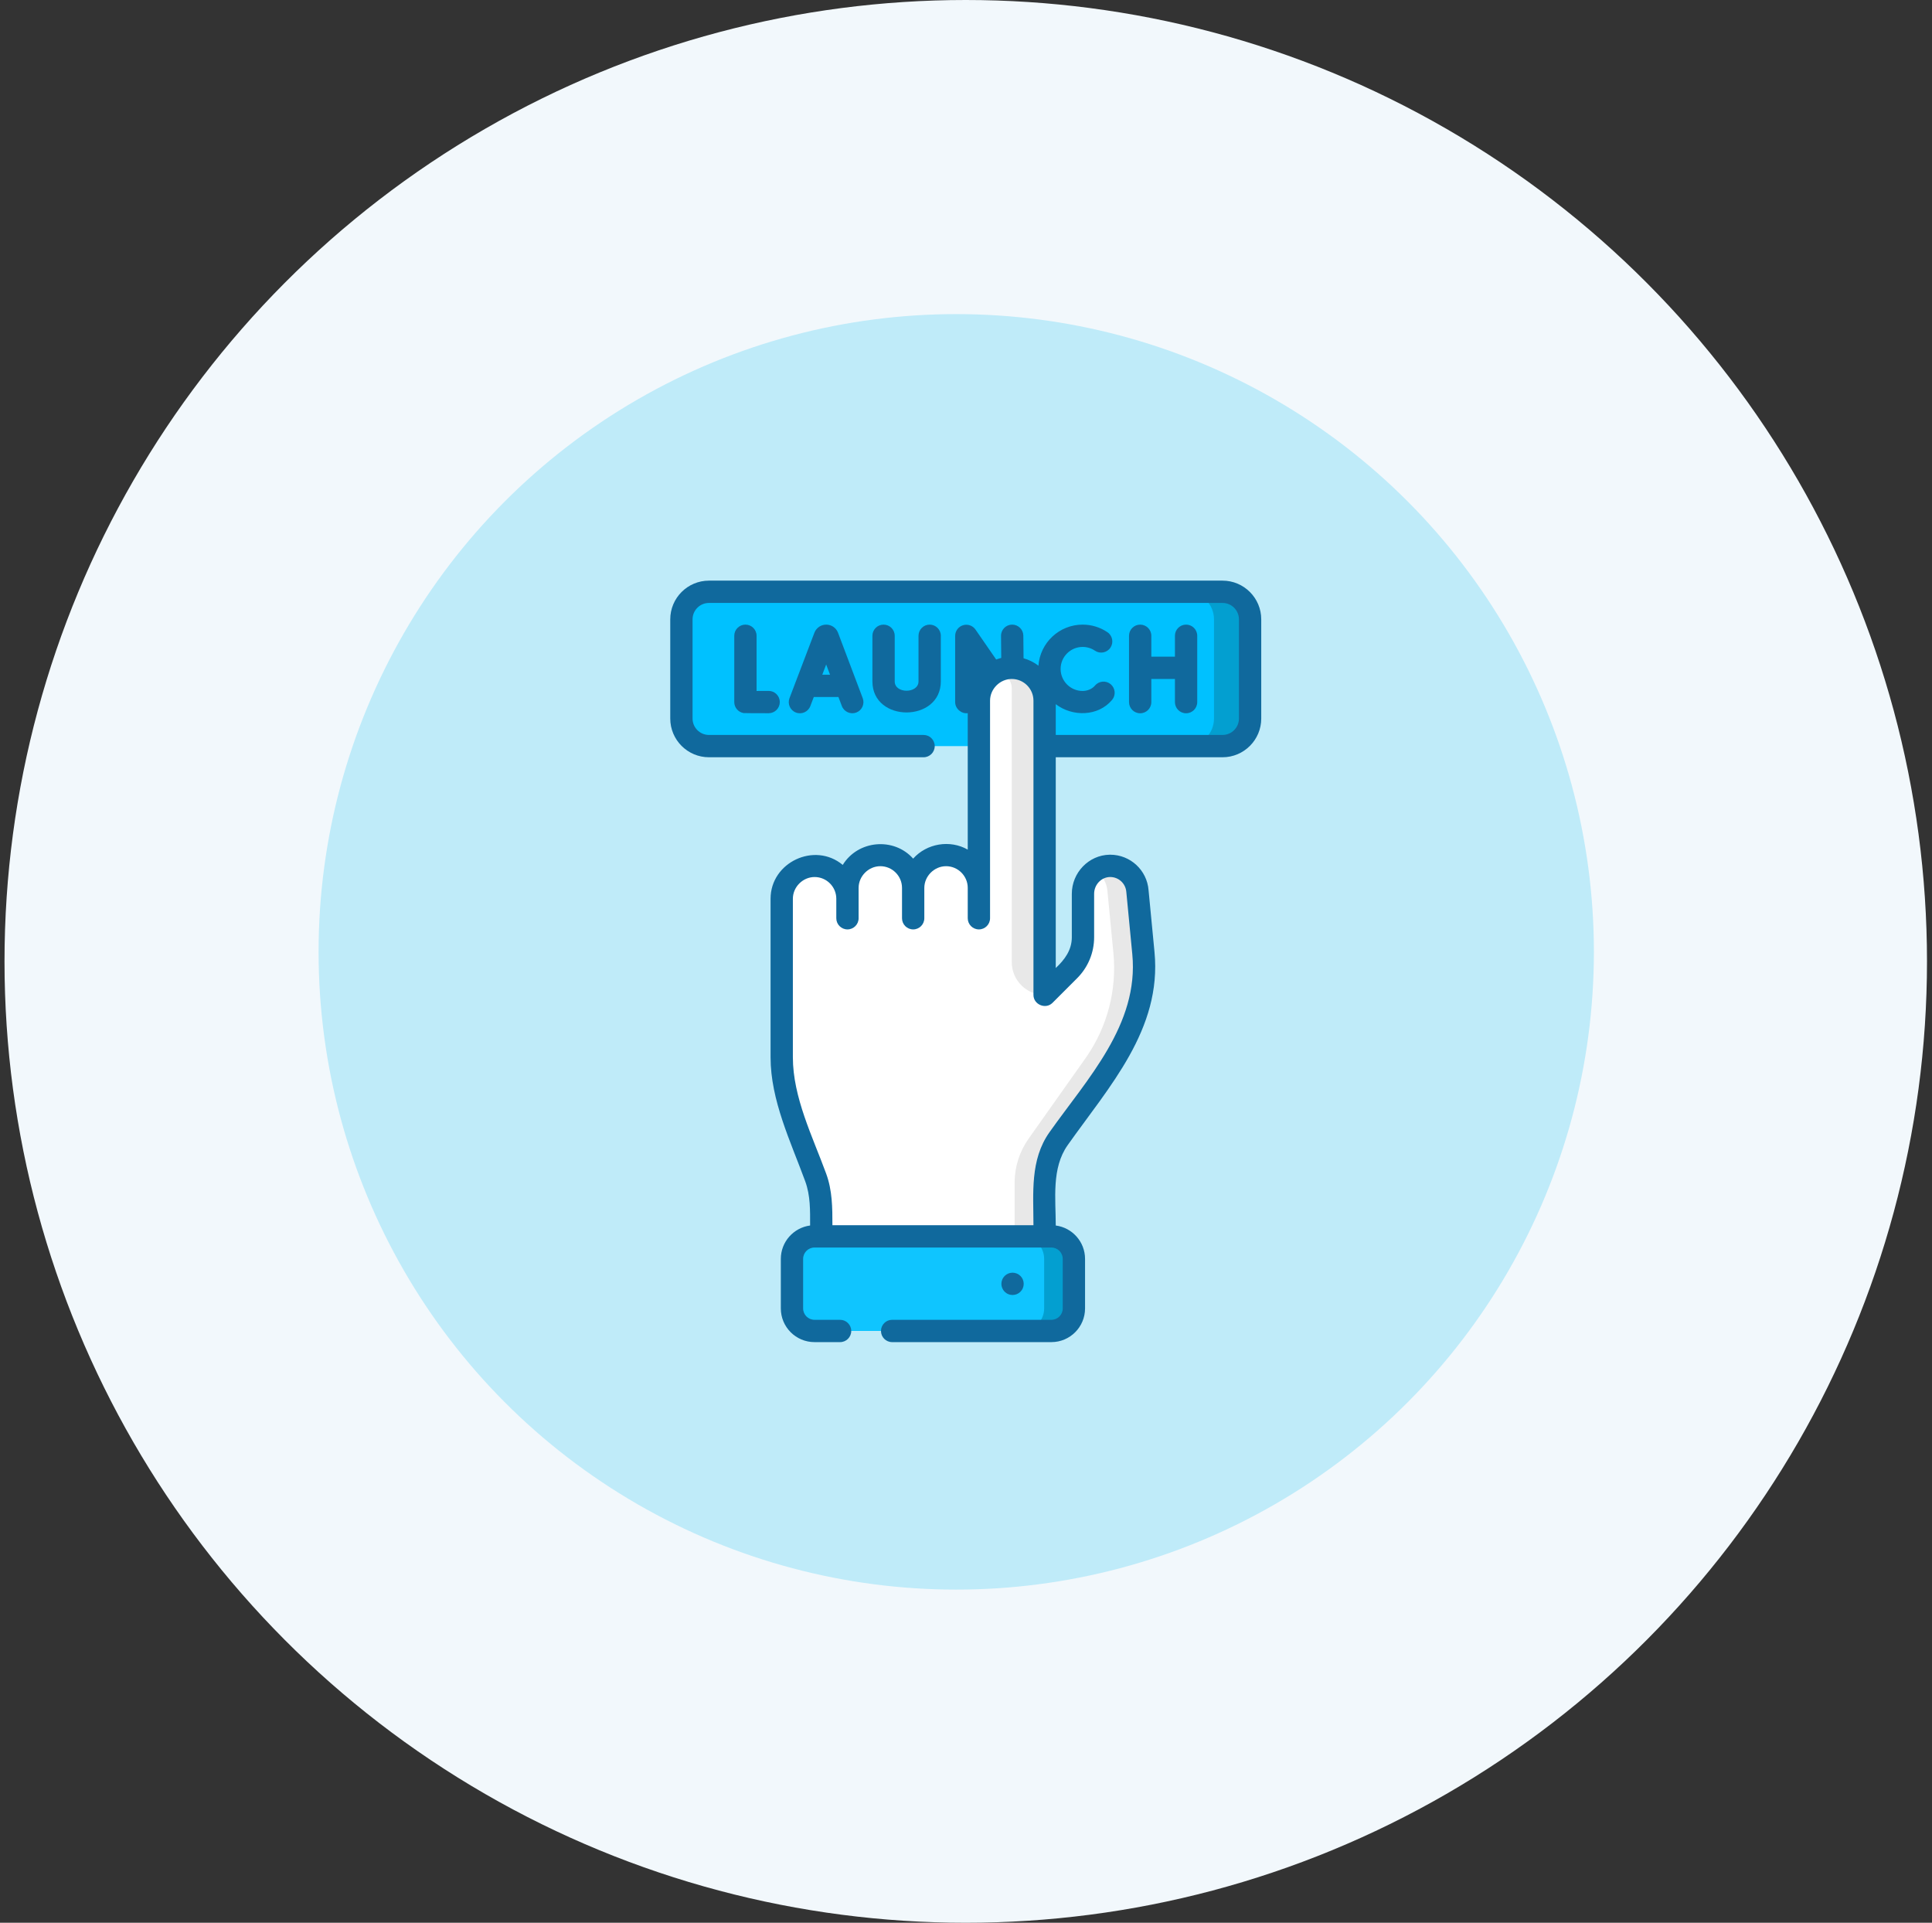
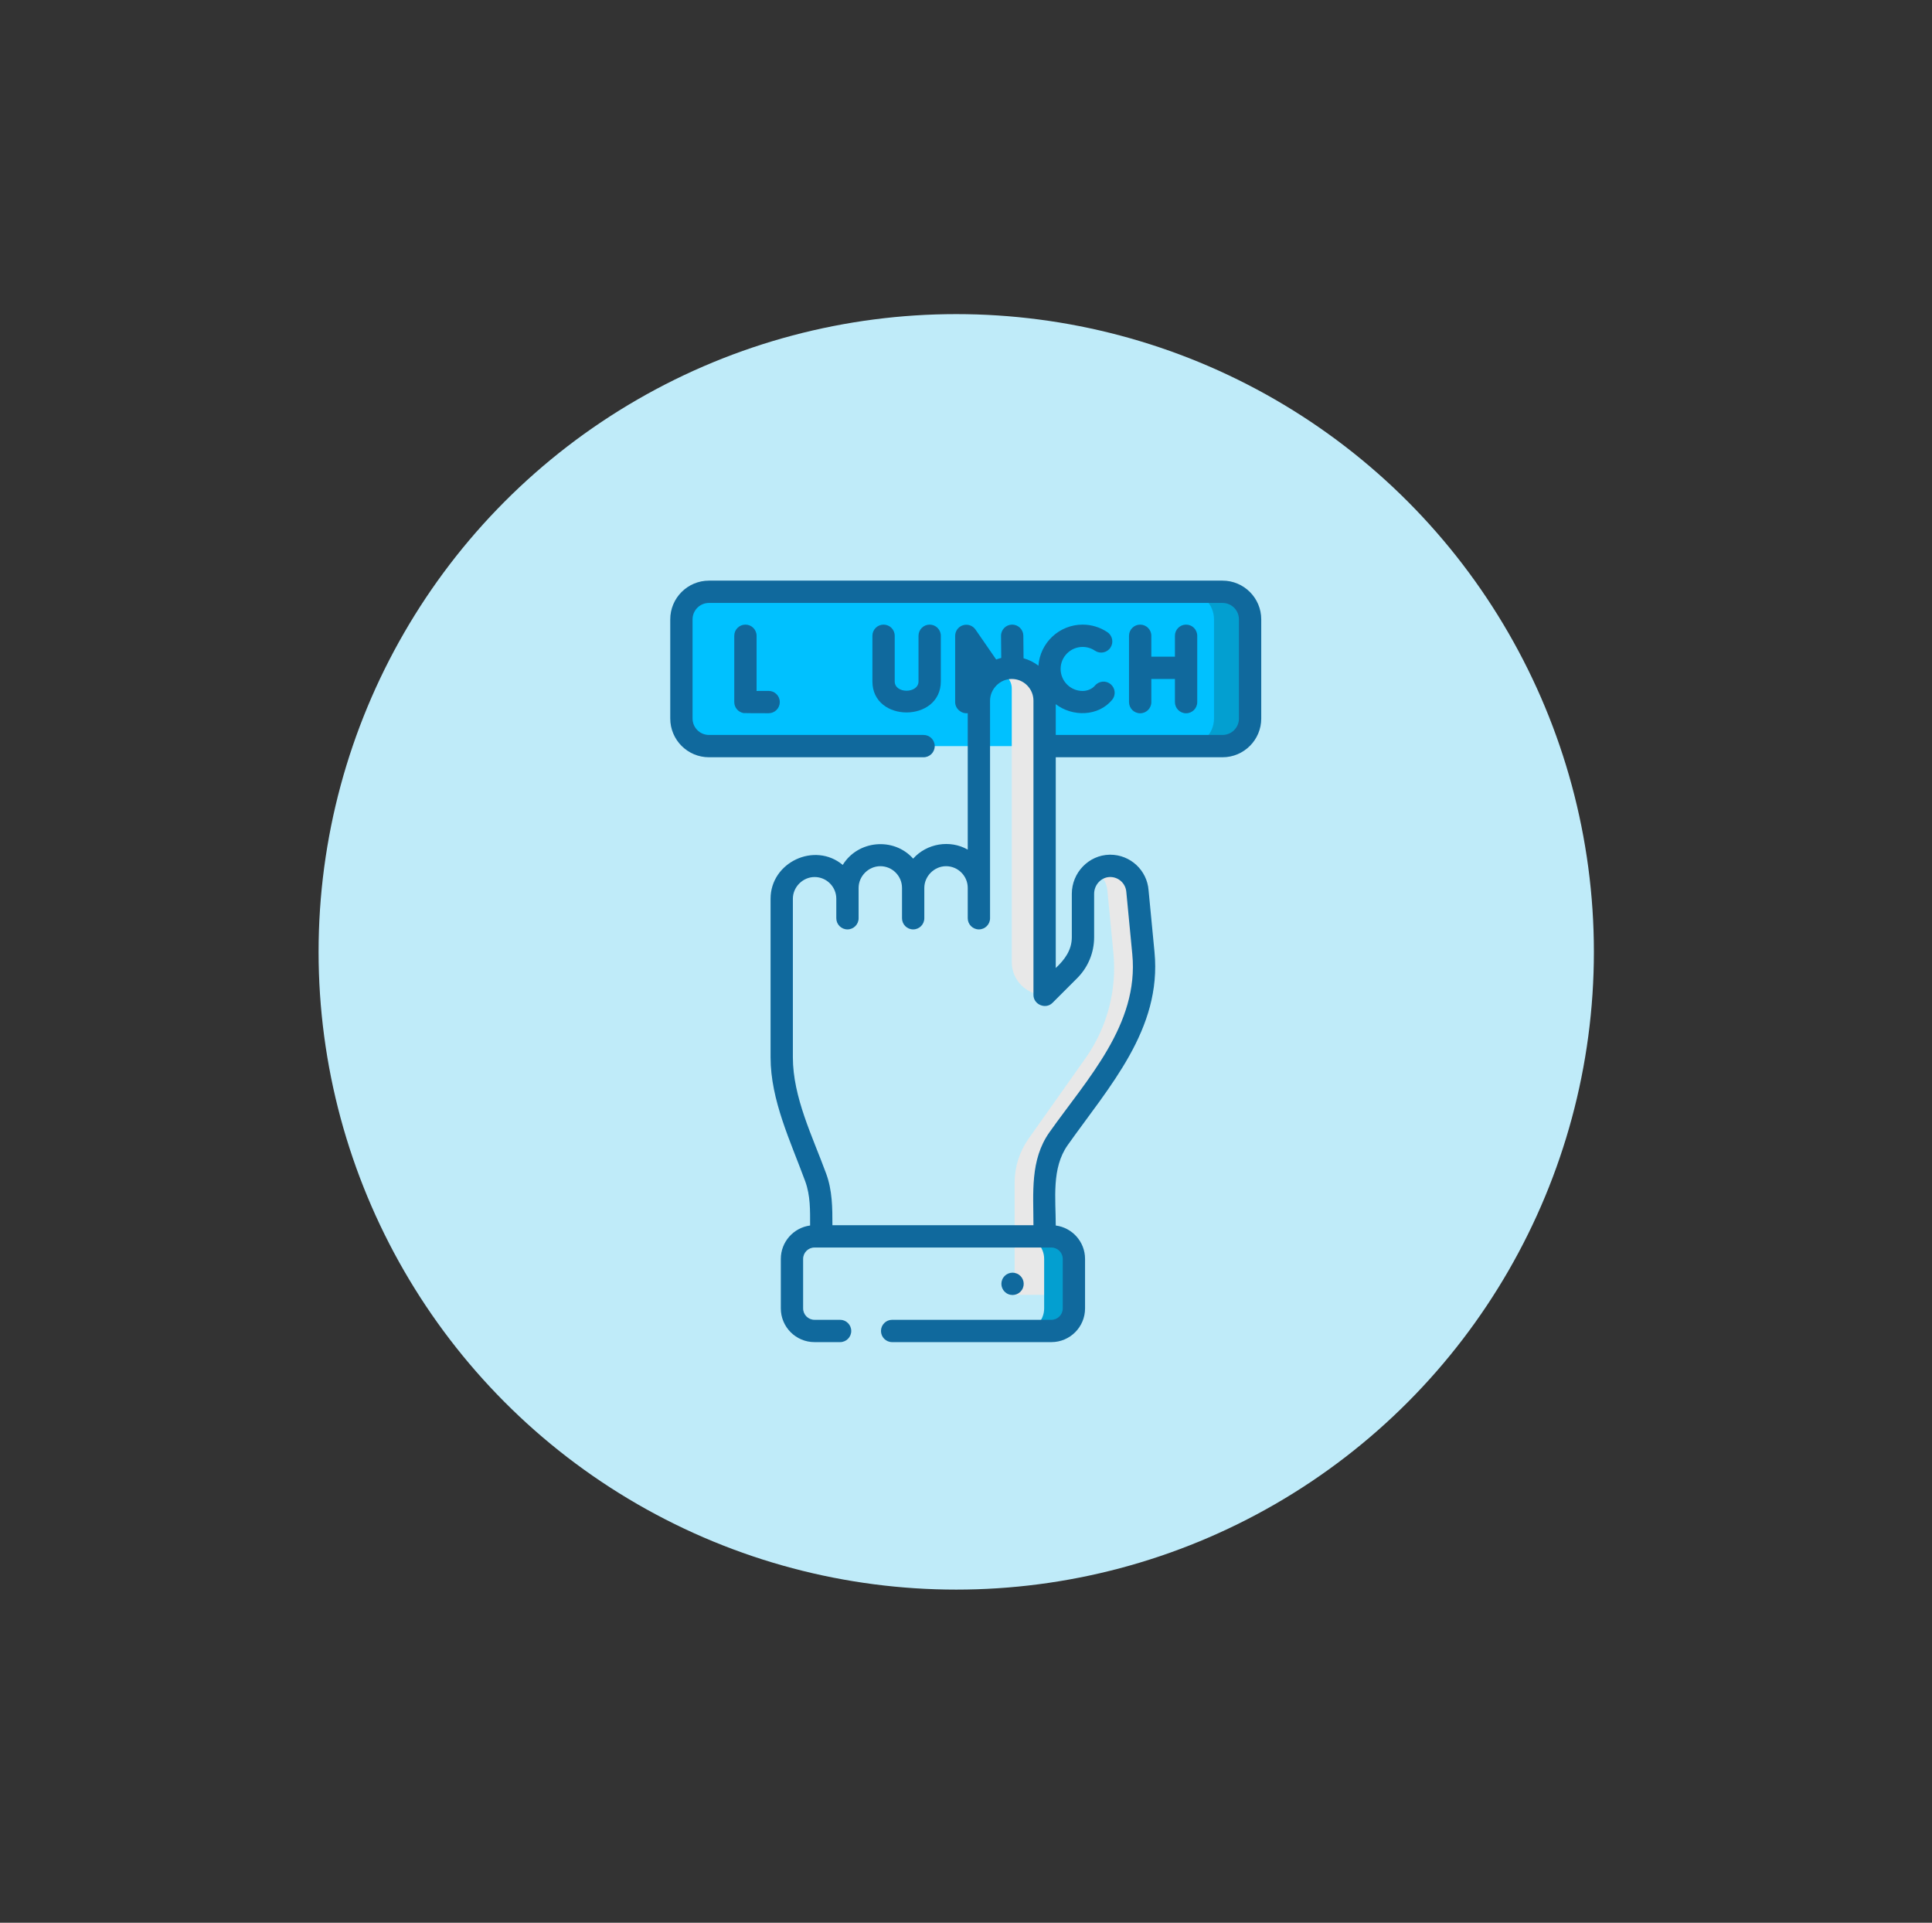
<svg xmlns="http://www.w3.org/2000/svg" width="203" height="202" viewBox="0 0 203 202" fill="none">
  <rect x="0" y="0" width="203" height="202" fill="#333333" stroke="none" />
-   <circle cx="101.474" cy="101" r="101" fill="#F2F8FC" />
  <circle cx="100.474" cy="100" r="67" fill="#BFEBF9" />
  <path d="M128.455 78.384H74.492C72.893 78.384 71.597 77.088 71.597 75.489V65.067C71.597 63.468 72.893 62.172 74.492 62.172H128.455C130.054 62.172 131.35 63.468 131.35 65.067V75.489C131.35 77.088 130.054 78.384 128.455 78.384Z" fill="#00C1FF" />
-   <path d="M131.35 65.067V75.489C131.35 77.088 130.055 78.384 128.455 78.384H124.664C126.263 78.384 127.558 77.088 127.558 75.489V65.067C127.558 63.469 126.263 62.172 124.664 62.172H128.455C130.055 62.172 131.35 63.469 131.35 65.067Z" fill="#039FD0" />
-   <path d="M117.317 111.017L111.227 119.629C110.272 120.978 109.76 122.59 109.76 124.243V136.031H86.292V126.998C86.292 125.873 86.094 124.756 85.706 123.698L83.133 116.682C82.475 114.887 82.138 112.99 82.138 111.078V94.418C82.138 93.465 82.524 92.601 83.149 91.976C83.774 91.351 84.638 90.965 85.591 90.965C87.499 90.965 89.044 92.511 89.044 94.418V93.281C89.044 92.328 89.43 91.464 90.055 90.839C90.68 90.214 91.542 89.828 92.497 89.828C94.402 89.828 95.947 91.371 95.949 93.278C95.95 92.325 96.336 91.462 96.961 90.837C97.586 90.214 98.449 89.828 99.402 89.828C101.308 89.828 102.855 91.373 102.855 93.281V73.611C102.855 72.657 103.241 71.793 103.866 71.168C104.072 70.962 104.305 70.782 104.558 70.634C105.07 70.331 105.669 70.157 106.308 70.157C108.214 70.157 109.76 71.704 109.76 73.611V104.528L112.347 101.94C113.272 101.015 113.791 99.762 113.791 98.454V93.901C113.791 92.328 115.03 90.995 116.603 90.965C118.128 90.939 119.403 92.108 119.514 93.623L120.141 100.137C120.511 103.982 119.511 107.836 117.317 111.017Z" fill="white" />
+   <path d="M131.35 65.067V75.489C131.35 77.088 130.055 78.384 128.455 78.384H124.664C126.263 78.384 127.558 77.088 127.558 75.489V65.067C127.558 63.469 126.263 62.172 124.664 62.172C130.055 62.172 131.35 63.469 131.35 65.067Z" fill="#039FD0" />
  <path d="M117.317 111.017L111.227 119.63C110.272 120.978 109.759 122.591 109.759 124.244V136.031H106.609V124.244C106.609 122.591 107.122 120.978 108.075 119.63L114.167 111.017C116.359 107.836 117.359 103.983 116.989 100.137L116.362 93.623C116.297 92.709 115.806 91.92 115.092 91.445C115.527 91.153 116.044 90.977 116.603 90.966C118.128 90.939 119.403 92.108 119.514 93.623L120.141 100.137C120.511 103.983 119.511 107.836 117.317 111.017Z" fill="#E8E8E8" />
  <path d="M109.76 73.698V104.528C107.853 104.528 106.308 102.983 106.308 101.076V72.322C106.308 71.365 105.514 70.6 104.558 70.634C105.06 70.338 105.643 70.158 106.267 70.158C108.188 70.158 109.76 71.638 109.76 73.698Z" fill="#E8E8E8" />
-   <path d="M110.471 129.89H85.582C84.275 129.89 83.215 130.95 83.215 132.257V137.462C83.215 138.769 84.275 139.828 85.582 139.828H110.471C111.778 139.828 112.838 138.769 112.838 137.462V132.257C112.838 130.95 111.778 129.89 110.471 129.89Z" fill="#0FC5FF" />
  <path d="M112.837 132.256V137.461C112.837 138.769 111.778 139.828 110.47 139.828H107.345C108.653 139.828 109.712 138.769 109.712 137.461V132.256C109.712 130.95 108.653 129.89 107.345 129.89H110.47C111.778 129.89 112.837 130.95 112.837 132.256Z" fill="#039FD0" />
  <path d="M128.455 61H74.492C72.249 61 70.425 62.825 70.425 65.067V75.489C70.425 77.732 72.249 79.556 74.492 79.556H97.042C97.689 79.556 98.214 79.032 98.214 78.384C98.214 77.737 97.689 77.212 97.042 77.212H74.492C73.541 77.212 72.769 76.439 72.769 75.489V65.067C72.769 64.117 73.541 63.344 74.492 63.344H128.455C129.405 63.344 130.178 64.117 130.178 65.067V75.489C130.178 76.439 129.405 77.212 128.455 77.212H110.931V73.979C112.685 75.32 115.377 75.285 116.847 73.533C117.263 73.037 117.199 72.298 116.703 71.882C116.207 71.466 115.468 71.53 115.052 72.026C114.742 72.395 114.227 72.591 113.754 72.591C112.478 72.591 111.441 71.554 111.441 70.278C111.441 69.002 112.478 67.965 113.754 67.965C114.218 67.965 114.665 68.101 115.047 68.359C115.583 68.721 116.311 68.58 116.674 68.044C117.036 67.507 116.895 66.779 116.359 66.417C115.588 65.896 114.687 65.621 113.754 65.621C111.301 65.621 109.286 67.527 109.111 69.936C108.65 69.583 108.121 69.316 107.547 69.156L107.524 66.781C107.518 66.138 106.994 65.621 106.352 65.621C106.349 65.621 106.345 65.621 106.341 65.621C105.694 65.627 105.174 66.157 105.18 66.804L105.203 69.121C105.022 69.166 104.844 69.221 104.671 69.287L102.497 66.139C102.206 65.718 101.674 65.534 101.184 65.687C100.694 65.839 100.361 66.293 100.361 66.805V73.763C100.361 74.449 101.008 75.01 101.683 74.924V89.259C99.812 88.193 97.377 88.603 95.947 90.205C93.911 87.923 90.147 88.264 88.549 90.866C85.601 88.406 80.966 90.588 80.966 94.418V111.078C80.966 115.593 83.076 119.93 84.606 124.102C85.16 125.615 85.12 127.169 85.12 128.749C83.386 128.976 82.043 130.462 82.043 132.257V137.461C82.043 139.413 83.63 141 85.581 141H88.27C88.917 141 89.442 140.475 89.442 139.828C89.442 139.181 88.917 138.656 88.27 138.656H85.581C84.922 138.656 84.386 138.12 84.386 137.461V132.257C84.386 131.598 84.922 131.062 85.581 131.062H110.471C111.129 131.062 111.665 131.598 111.665 132.257V137.461C111.665 138.12 111.129 138.656 110.471 138.656H93.739C93.092 138.656 92.567 139.181 92.567 139.828C92.567 140.475 93.092 141 93.739 141H110.471C112.422 141 114.009 139.413 114.009 137.461V132.257C114.009 130.462 112.666 128.975 110.931 128.749C110.931 125.947 110.472 122.724 112.183 120.306C116.536 114.152 122.088 108.132 121.307 100.025L120.682 93.523C120.52 91.417 118.761 89.793 116.653 89.793C116.629 89.793 116.605 89.794 116.581 89.794C114.396 89.835 112.619 91.678 112.619 93.902V98.455C112.619 99.812 111.875 100.813 110.931 101.699V79.556H128.455C130.698 79.556 132.522 77.732 132.522 75.489V65.067C132.522 62.825 130.698 61 128.455 61ZM113.176 102.769C114.328 101.617 114.963 100.085 114.963 98.455V93.902C114.963 92.946 115.708 92.154 116.624 92.137C116.634 92.137 116.644 92.137 116.654 92.137C117.54 92.137 118.28 92.822 118.345 93.709C118.346 93.718 118.347 93.727 118.348 93.736L118.974 100.25C119.685 107.631 114.237 113.343 110.27 118.952C108.212 121.859 108.587 125.355 108.587 128.718H87.464C87.464 126.863 87.457 125.071 86.806 123.295C85.383 119.414 83.309 115.279 83.309 111.078V94.419C83.309 93.185 84.354 92.138 85.591 92.138C86.849 92.138 87.872 93.161 87.872 94.419V96.469C87.872 97.116 88.397 97.641 89.044 97.641C89.691 97.641 90.216 97.116 90.216 96.469V93.281C90.216 92.047 91.26 91 92.497 91C93.753 91 94.776 92.022 94.777 93.279V96.469C94.777 97.116 95.301 97.641 95.949 97.641C96.596 97.641 97.12 97.116 97.12 96.469V93.28C97.123 92.047 98.165 91 99.402 91C100.659 91 101.683 92.023 101.683 93.281V96.469C101.683 97.116 102.208 97.641 102.855 97.641C103.502 97.641 104.027 97.116 104.027 96.469V73.611C104.027 72.378 105.071 71.33 106.308 71.33C107.565 71.33 108.588 72.353 108.588 73.611V104.528C108.588 105.535 109.867 106.079 110.588 105.357L113.176 102.769Z" fill="#10699D" />
-   <path d="M88.042 66.444C87.836 65.944 87.354 65.621 86.813 65.621C86.812 65.621 86.812 65.621 86.811 65.621C86.269 65.621 85.787 65.946 85.582 66.447C85.578 66.456 85.575 66.465 85.571 66.474L82.954 73.346C82.724 73.951 83.027 74.628 83.632 74.858C84.237 75.089 84.914 74.785 85.144 74.18L85.508 73.224H88.096L88.456 74.177C88.682 74.776 89.369 75.085 89.966 74.86C90.572 74.631 90.877 73.955 90.649 73.349L88.055 66.477C88.051 66.466 88.047 66.455 88.042 66.444ZM86.401 70.88L86.808 69.811L87.212 70.88H86.401Z" fill="#10699D" />
  <path d="M78.323 65.621C77.676 65.621 77.151 66.145 77.151 66.793V73.757C77.151 74.329 77.563 74.817 78.126 74.913C78.209 74.927 79.977 74.934 80.77 74.929C81.417 74.926 81.939 74.398 81.935 73.751C81.932 73.106 81.408 72.585 80.764 72.585C80.761 72.585 80.759 72.585 80.757 72.585C80.332 72.588 79.885 72.59 79.495 72.591V66.793C79.495 66.145 78.97 65.621 78.323 65.621Z" fill="#10699D" />
  <path d="M119.801 65.621C119.154 65.621 118.629 66.145 118.629 66.793V73.763C118.629 74.41 119.154 74.935 119.801 74.935C120.448 74.935 120.973 74.41 120.973 73.763V71.33H123.453V73.763C123.453 74.41 123.977 74.935 124.625 74.935C125.272 74.935 125.796 74.41 125.796 73.763V66.793C125.796 66.145 125.272 65.621 124.625 65.621C123.977 65.621 123.453 66.145 123.453 66.793V68.987H120.973V66.793C120.973 66.145 120.448 65.621 119.801 65.621Z" fill="#10699D" />
  <path d="M92.838 65.621C92.191 65.621 91.666 66.145 91.666 66.793V71.589C91.666 75.945 98.854 75.925 98.854 71.584V66.793C98.854 66.145 98.329 65.621 97.682 65.621C97.035 65.621 96.51 66.145 96.51 66.793V71.584C96.51 72.885 94.01 72.9 94.01 71.589V66.793C94.01 66.145 93.486 65.621 92.838 65.621Z" fill="#10699D" />
  <path d="M107.474 135.326C107.722 134.728 107.438 134.043 106.84 133.795C106.242 133.547 105.556 133.831 105.308 134.429C105.06 135.027 105.344 135.712 105.942 135.96C106.54 136.208 107.226 135.924 107.474 135.326Z" fill="#10699D" />
</svg>